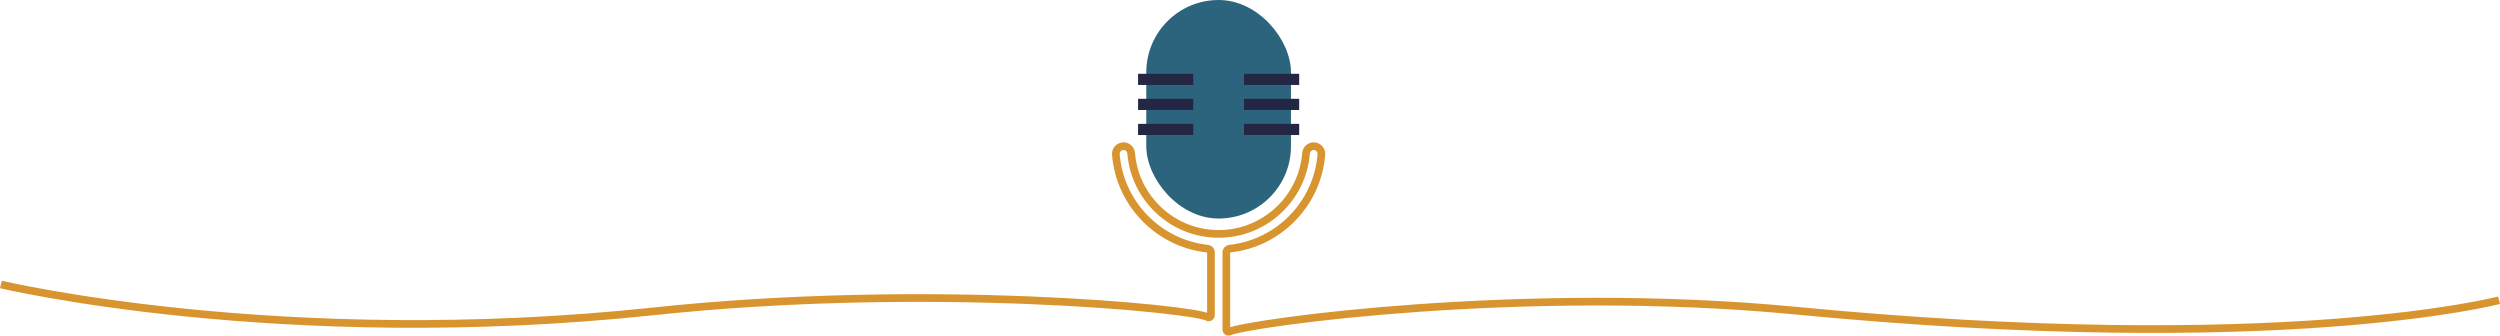
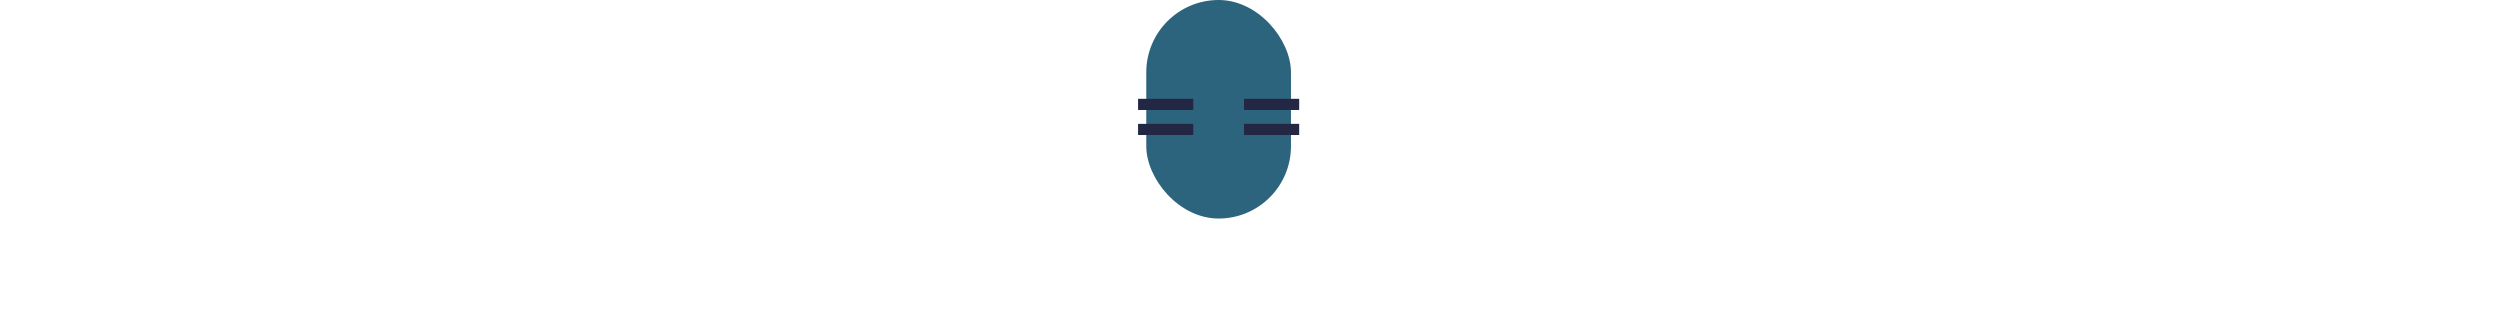
<svg xmlns="http://www.w3.org/2000/svg" id="Layer_2" data-name="Layer 2" viewBox="0 0 1300.97 174.66">
  <defs>
    <style>
      .cls-1 {
        fill: #242744;
      }

      .cls-2 {
        fill: #2d647d;
      }

      .cls-3 {
        fill: none;
        stroke: #d8952f;
        stroke-miterlimit: 10;
        stroke-width: 4px;
      }
    </style>
  </defs>
  <g id="content">
    <g>
      <rect class="cls-2" x="596.51" width="75.3" height="113.72" rx="37.65" ry="37.65" />
      <g>
-         <rect class="cls-1" x="592.24" y="38.4" width="28.73" height="5.81" />
        <rect class="cls-1" x="592.24" y="51.42" width="28.73" height="5.81" />
        <rect class="cls-1" x="592.24" y="64.45" width="28.73" height="5.81" />
-         <rect class="cls-1" x="647.35" y="38.4" width="28.73" height="5.81" />
        <rect class="cls-1" x="647.35" y="51.42" width="28.73" height="5.81" />
        <rect class="cls-1" x="647.35" y="64.45" width="28.73" height="5.81" />
      </g>
-       <path class="cls-3" d="m1300.46,156.24s-112.9,29.8-365.98,5.42c-141.44-13.62-284.18,6.35-294.75,10.91-.75.32-1.57-.23-1.57-1.04v-40.25c0-.97.74-1.76,1.7-1.86,25.5-2.71,45.72-23.34,47.77-49.03.19-2.33-1.66-4.32-3.99-4.32h0c-2.08,0-3.81,1.59-3.98,3.66-1.87,23.47-21.57,41.99-45.5,41.99s-43.63-18.52-45.51-41.99c-.17-2.07-1.9-3.66-3.98-3.66h0c-2.34,0-4.18,2-3.99,4.32,2.06,25.68,22.28,46.32,47.78,49.03.96.1,1.7.9,1.7,1.86v32.77c0,.87-.94,1.42-1.69.98-7.37-4.29-145.37-18.21-288.32-3.01C146.19,182.65.46,148.04.46,148.04" />
    </g>
  </g>
</svg>